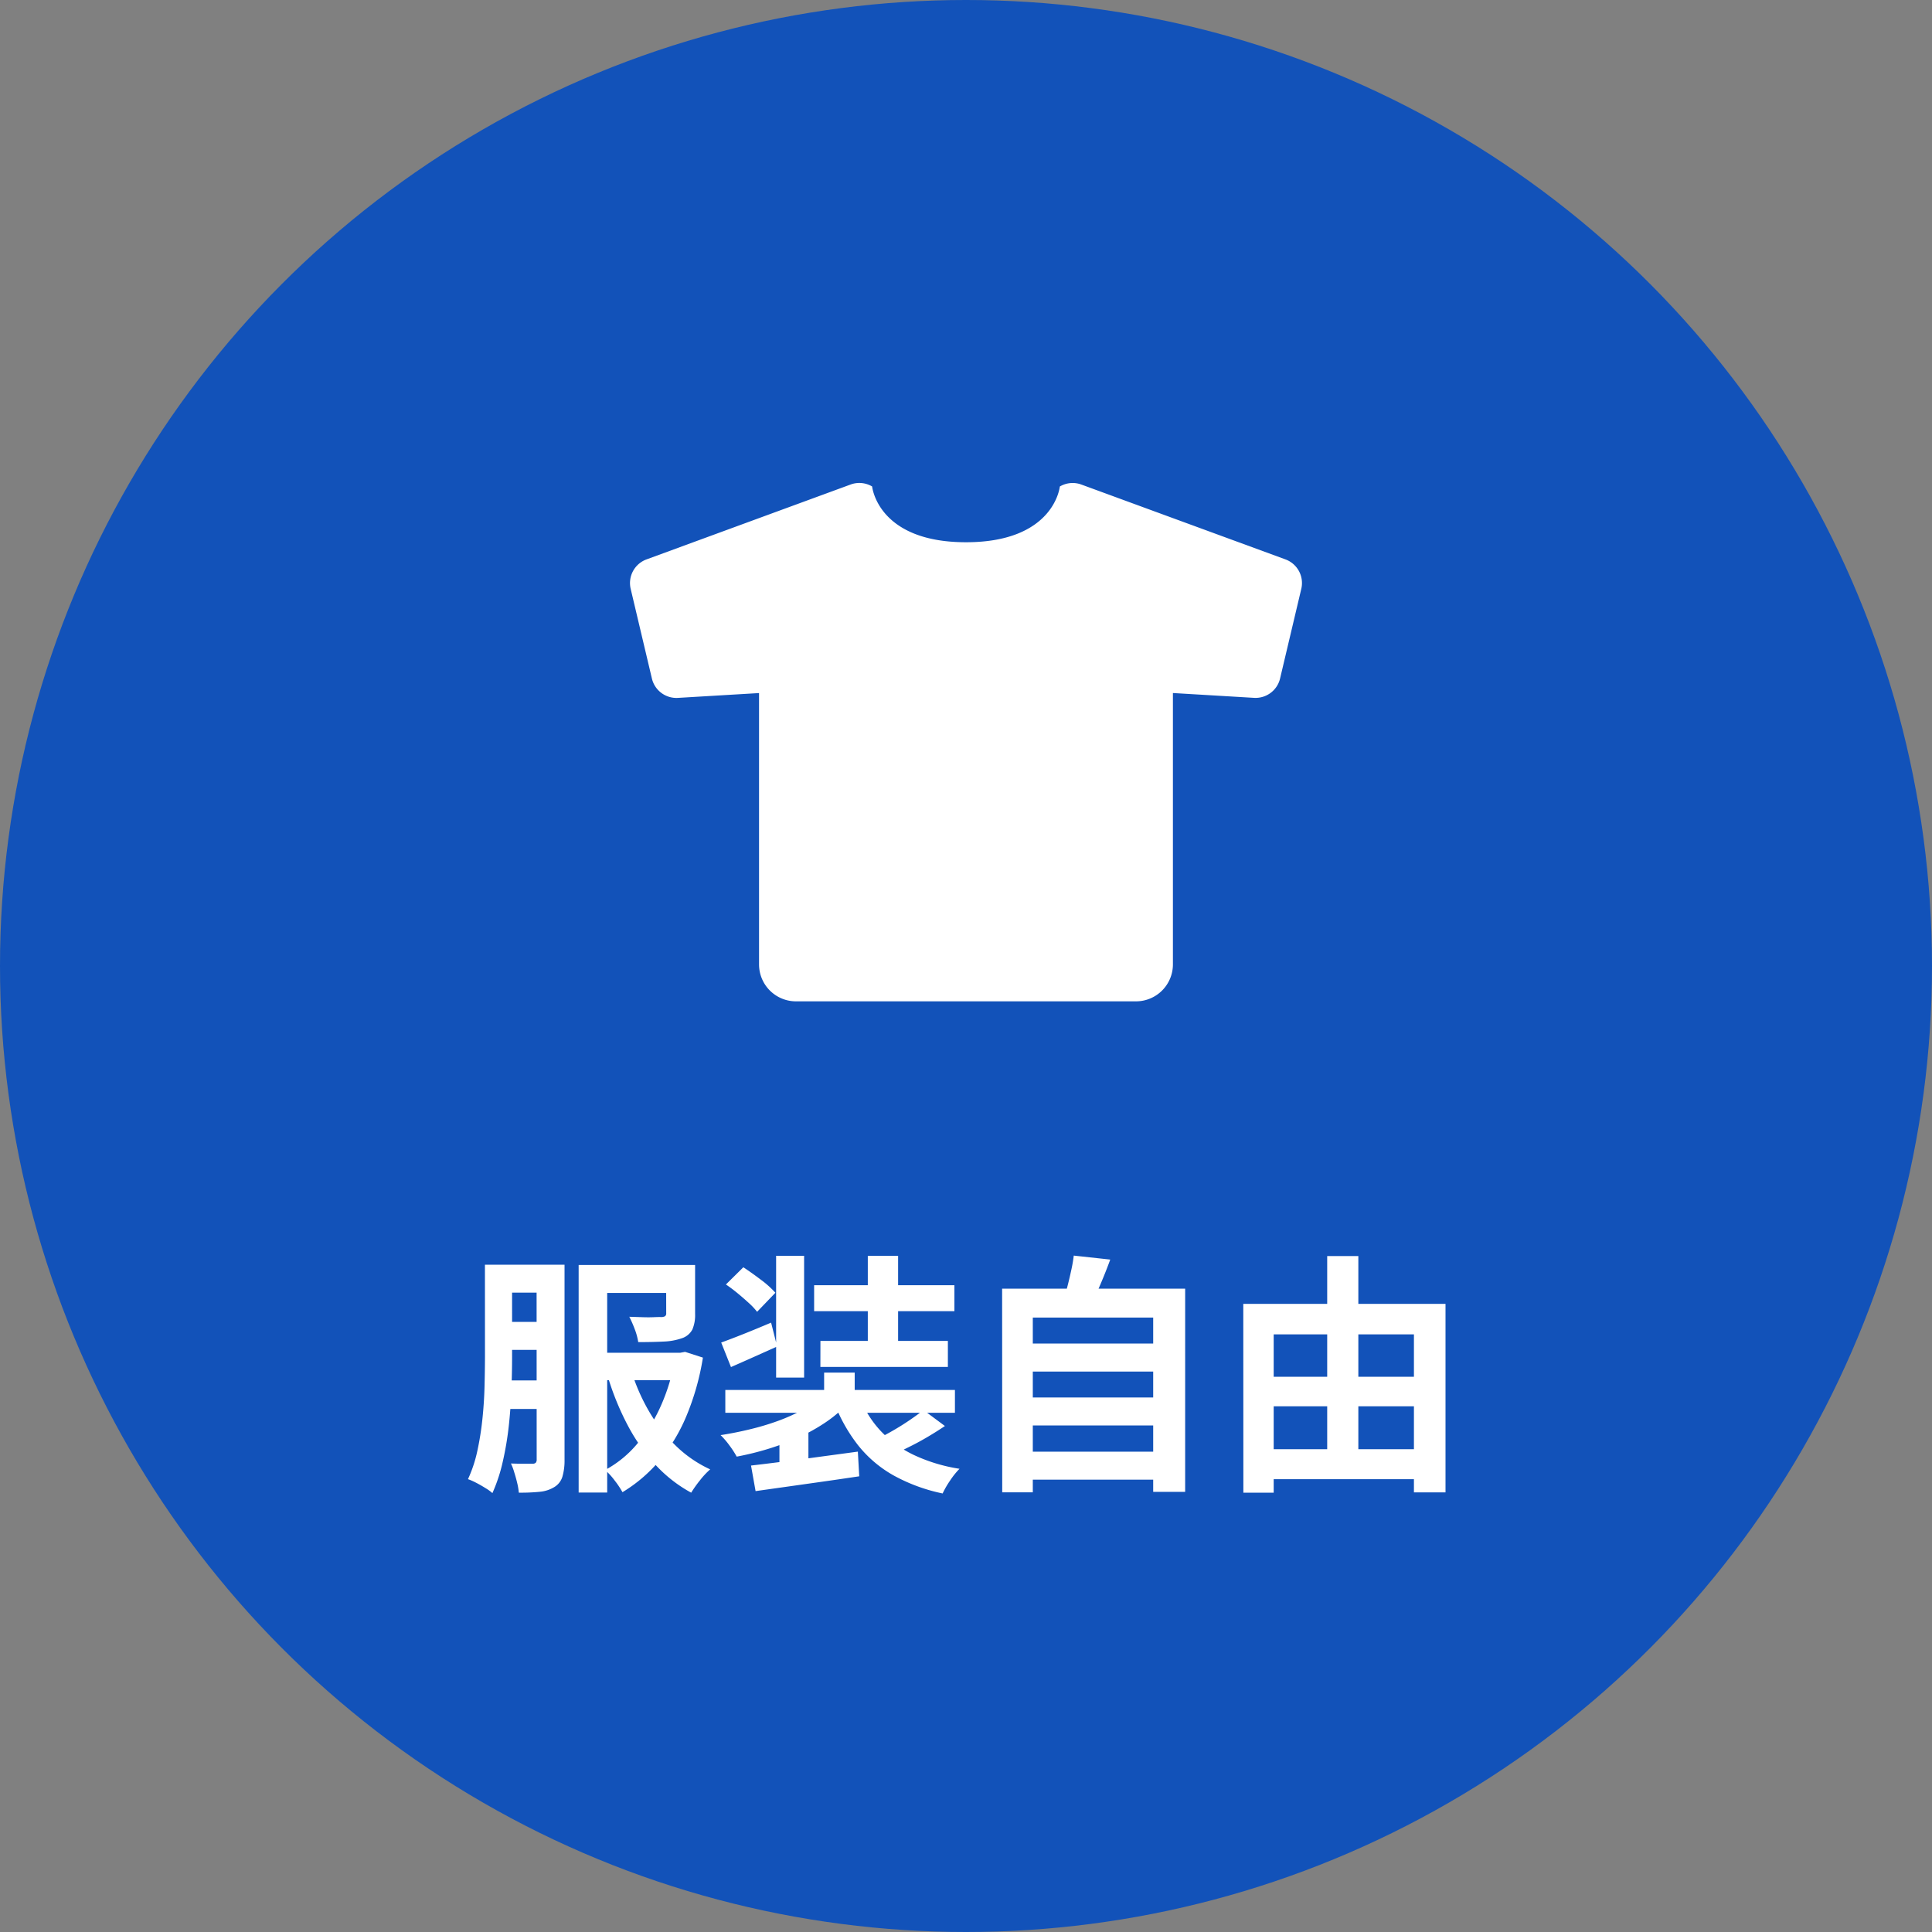
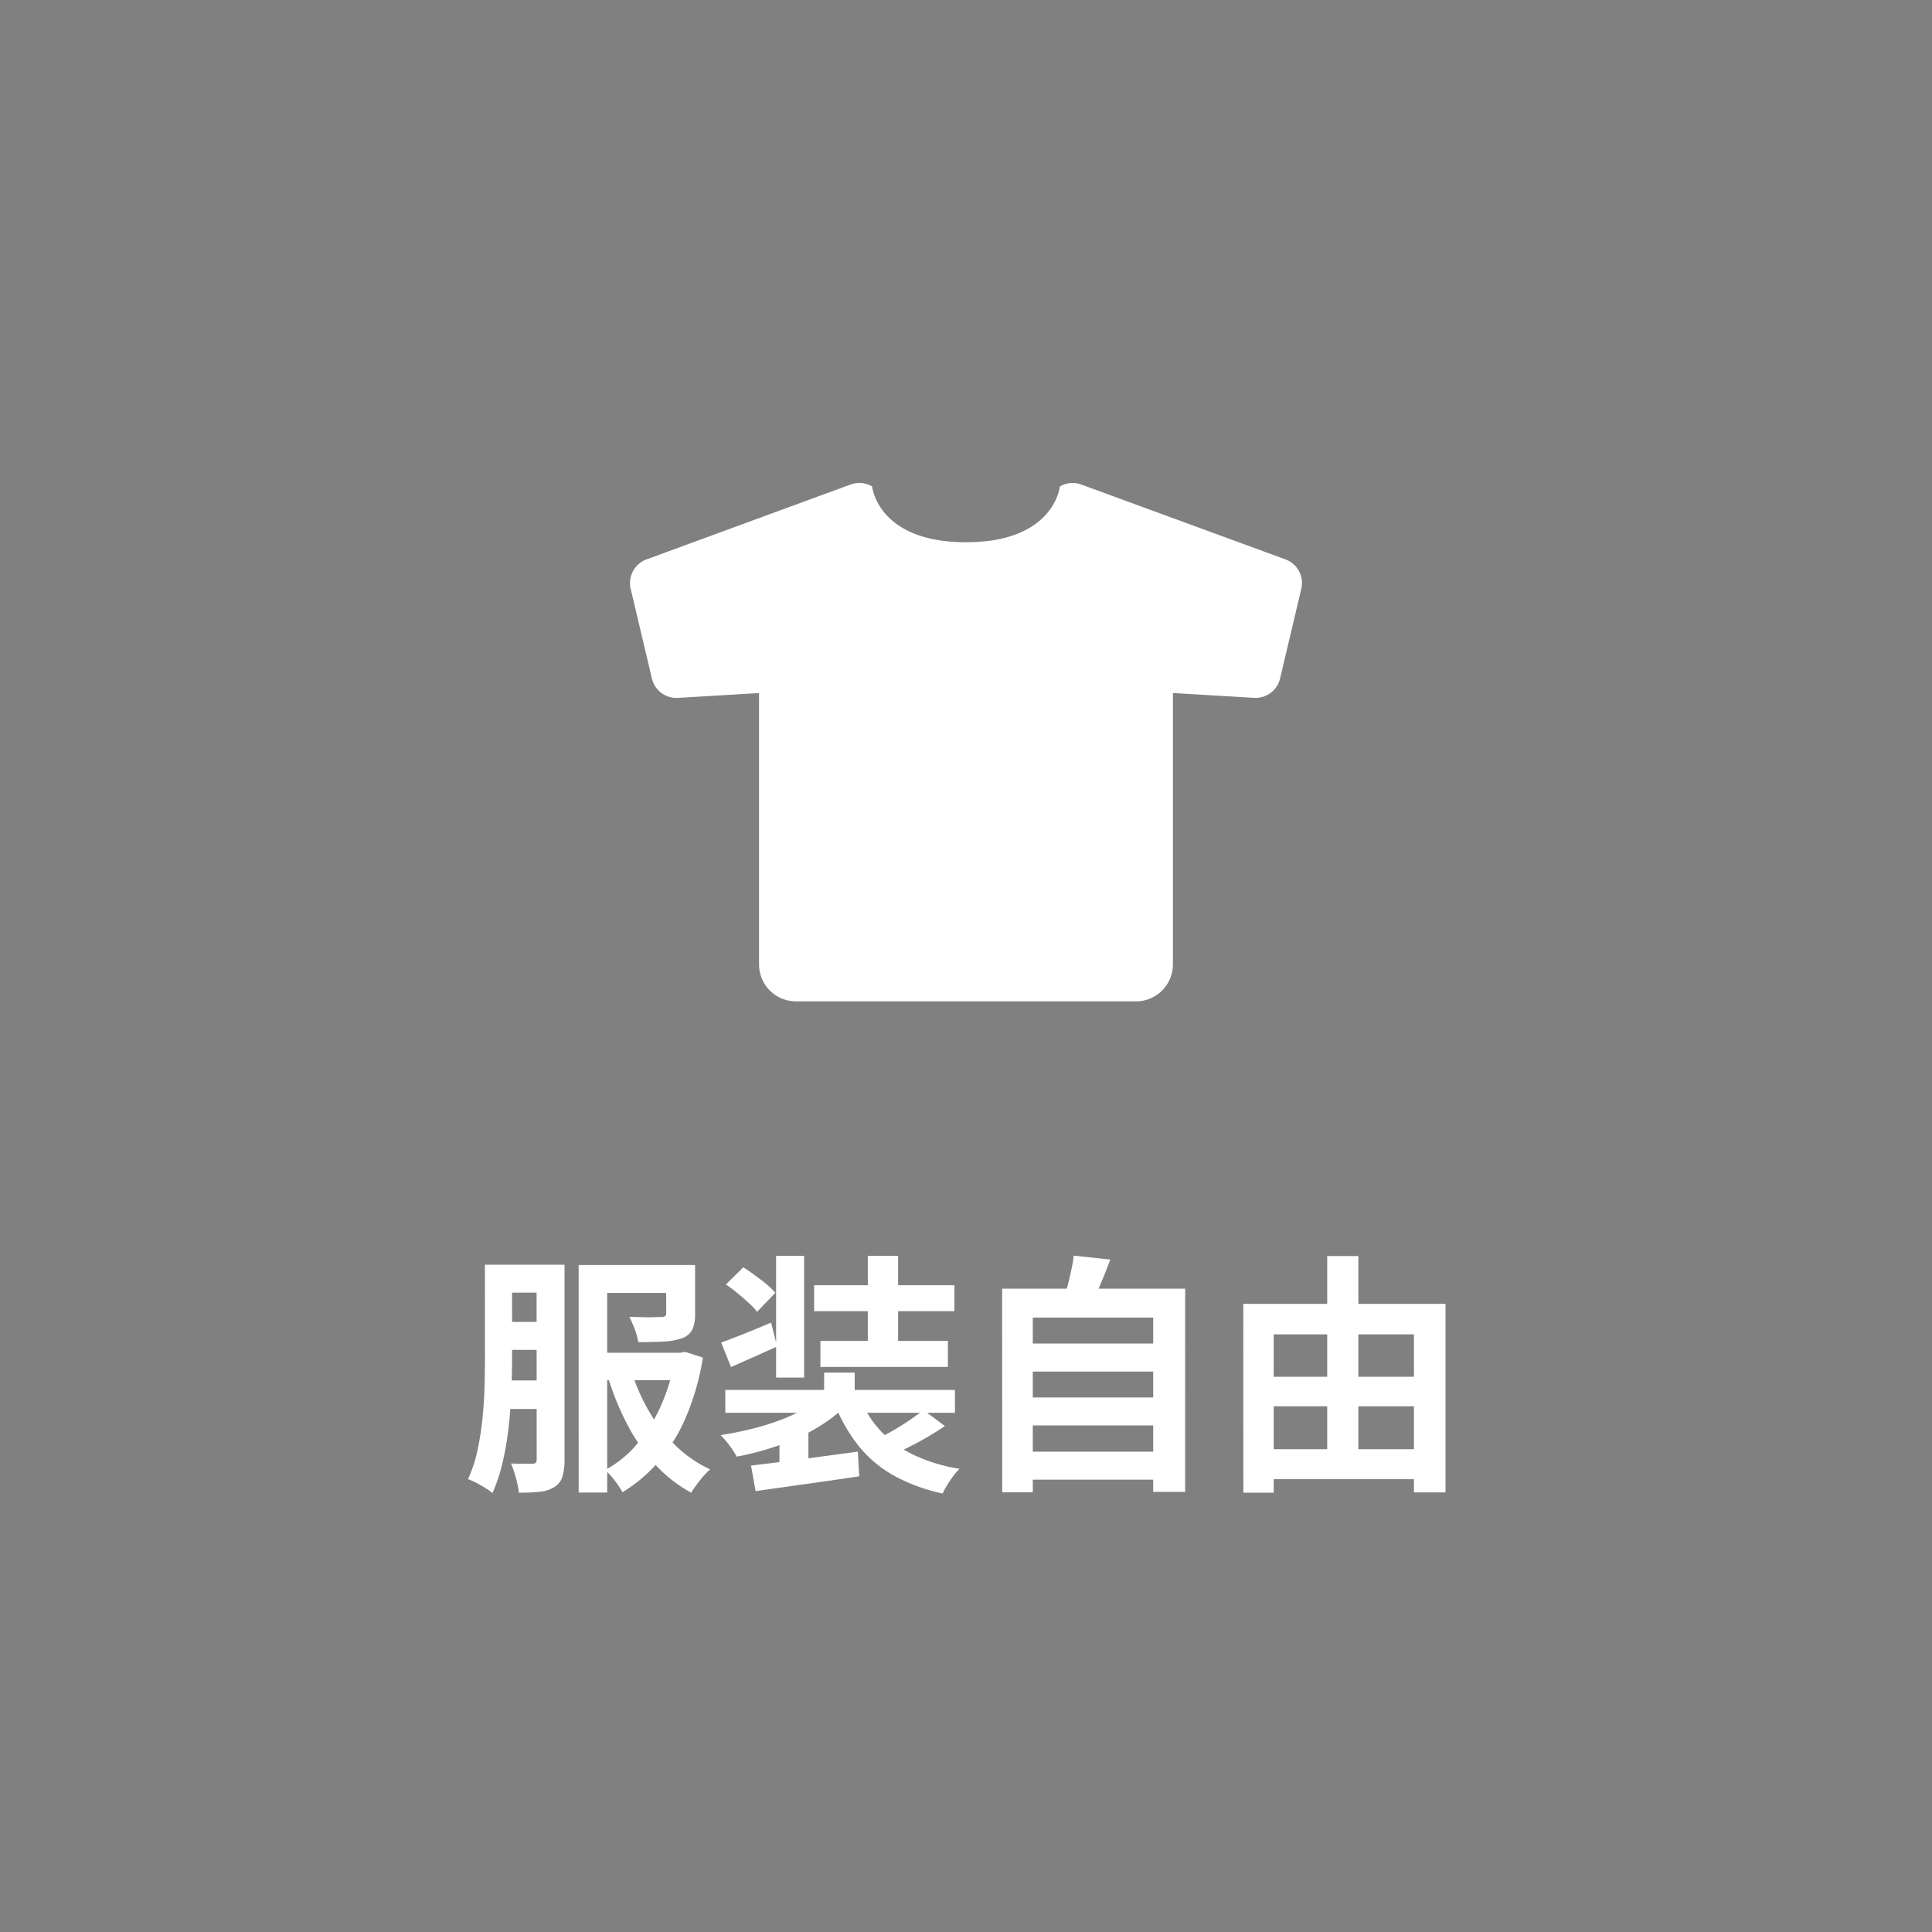
<svg xmlns="http://www.w3.org/2000/svg" width="92" height="92" viewBox="0 0 92 92">
  <rect x="0" y="0" width="92" height="92" fill="#808080" stroke="none" />
  <g id="グループ_1358" data-name="グループ 1358" transform="translate(-2163 196)">
-     <circle id="楕円形_19" data-name="楕円形 19" cx="46" cy="46" r="46" transform="translate(2163 -196)" fill="#1252b9" />
    <path id="パス_7944" data-name="パス 7944" d="M-22.344-9.776h2.7v1.331h-2.7Zm0,2.724H-19.6v1.331h-2.749Zm4.689,1.47h4.2v1.305h-4.2Zm-4.7,1.316h2.71v1.359h-2.71Zm-.553-5.51h1.293V-5.4q0,.721-.031,1.573T-21.772-2.1a14.956,14.956,0,0,1-.286,1.7A7.787,7.787,0,0,1-22.552,1.1a2.14,2.14,0,0,0-.333-.24Q-23.1.725-23.322.61a3.056,3.056,0,0,0-.393-.174,6.4,6.4,0,0,0,.448-1.356,13.929,13.929,0,0,0,.24-1.517q.081-.781.1-1.543t.021-1.422Zm2.46,0h1.331V-.487a2.753,2.753,0,0,1-.1.8.869.869,0,0,1-.388.5,1.6,1.6,0,0,1-.69.224,8.966,8.966,0,0,1-1,.042,2.76,2.76,0,0,0-.072-.442q-.06-.257-.14-.51A2.8,2.8,0,0,0-21.67-.31q.329.012.624.012t.406,0a.223.223,0,0,0,.15-.046.232.232,0,0,0,.046-.169Zm6.168.013h1.38v2.328a1.751,1.751,0,0,1-.13.745.869.869,0,0,1-.5.416,3.007,3.007,0,0,1-.878.158q-.517.026-1.2.026a2.927,2.927,0,0,0-.168-.62,5.545,5.545,0,0,0-.257-.587l.614.02q.313.011.557,0t.331-.006a.39.39,0,0,0,.2-.04.165.165,0,0,0,.055-.145Zm.43,4.18h.241l.231-.043.85.274a12.168,12.168,0,0,1-.789,2.789A8.277,8.277,0,0,1-14.609-.433a7.111,7.111,0,0,1-1.749,1.49A4.139,4.139,0,0,0-16.73.5a3.331,3.331,0,0,0-.455-.5,5.193,5.193,0,0,0,1.524-1.242,7.535,7.535,0,0,0,1.146-1.848,9.265,9.265,0,0,0,.667-2.26Zm-2.08.884a9.169,9.169,0,0,0,.847,1.924,7.6,7.6,0,0,0,1.262,1.617A5.831,5.831,0,0,0-12.182-.03a3.742,3.742,0,0,0-.486.521,5.618,5.618,0,0,0-.418.589A6.587,6.587,0,0,1-14.8-.262a8.875,8.875,0,0,1-1.312-1.872,13,13,0,0,1-.932-2.272Zm-2.515-5.064h4.508v1.331h-3.149V1.074h-1.359ZM-6.756-4.639H-5.3V-3.1H-6.756ZM-6.9-3.473-5.79-3A6.363,6.363,0,0,1-6.8-2.194a8.863,8.863,0,0,1-1.244.675A12.153,12.153,0,0,1-9.439-1a13.548,13.548,0,0,1-1.48.363,4.4,4.4,0,0,0-.345-.532,3.8,3.8,0,0,0-.422-.492q.709-.109,1.409-.28a12.284,12.284,0,0,0,1.334-.4A9.007,9.007,0,0,0-7.784-2.86,4.225,4.225,0,0,0-6.9-3.473Zm1.843.019a4.913,4.913,0,0,0,1,1.6A5.306,5.306,0,0,0-2.482-.715,7.948,7.948,0,0,0-.309-.058,3.711,3.711,0,0,0-.756.5a4.283,4.283,0,0,0-.357.617A8.321,8.321,0,0,1-3.462.251,5.764,5.764,0,0,1-5.137-1.176,7.763,7.763,0,0,1-6.275-3.2Zm3.032.6,1.021.759q-.369.249-.791.5t-.837.458q-.415.209-.776.371l-.858-.695q.361-.171.773-.407t.8-.5Q-2.314-2.626-2.03-2.851ZM-10.237-.212q.649-.075,1.483-.181t1.759-.233L-5.15-.875-5.084.3q-.86.129-1.746.255l-1.7.24-1.49.21Zm-1.224-3.6H-.527v1.088H-11.461ZM-7.232-8.8h6.68v1.237h-6.68Zm.3,2.654H-.863v1.237H-6.934ZM-9.042-10.2h1.333v5.8H-9.042Zm4.366,0h1.443v4.9H-4.676Zm-6.755,1.364.828-.818q.389.255.837.595a4.61,4.61,0,0,1,.69.619l-.872.907a3.209,3.209,0,0,0-.4-.425q-.254-.233-.536-.465T-11.431-8.833Zm-.226,2.766q.464-.167,1.088-.416t1.288-.532l.287,1.137q-.545.244-1.116.5t-1.082.479Zm2.773,4.5.788-.791.592.184v2.4h-1.38ZM2.7-6.021H9.232v1.333H2.7Zm0,2.568H9.232v1.331H2.7Zm0,2.58H9.232V.46H2.7Zm-.98-7.763h8.716V1.042H8.914v-8.3H3.181V1.063H1.725Zm3.406-1.574,1.743.19q-.217.592-.458,1.156T5.972-7.9l-1.318-.24q.1-.3.192-.664t.17-.729A6.766,6.766,0,0,0,5.132-10.211Zm8.8,5.77h8.1v1.406h-8.1Zm0,3.451h8.086V.437H13.93Zm-.722-6.922h9.63V1.065H21.33V-6.459H14.652v7.54H13.208ZM17.2-10.187h1.483V-.236H17.2Z" transform="translate(2209 -126)" fill="#fff" />
    <g id="グループ_539" data-name="グループ 539" transform="translate(1237 -448)">
      <g id="T-シャツのフリーアイコン" transform="translate(956 216.465)">
        <path id="パス_7559" data-name="パス 7559" d="M31.215,62.174l-9.724-3.566a1.2,1.2,0,0,0-1.023.094S20.216,61.356,16,61.356,11.53,58.7,11.53,58.7a1.2,1.2,0,0,0-1.022-.094L.784,62.174a1.2,1.2,0,0,0-.752,1.4l1.012,4.276a1.2,1.2,0,0,0,1.235.918l3.866-.23V81.459A1.759,1.759,0,0,0,7.9,83.218H24.095a1.759,1.759,0,0,0,1.758-1.759V68.536l3.867.23a1.2,1.2,0,0,0,1.235-.918l1.012-4.276A1.2,1.2,0,0,0,31.215,62.174Z" transform="translate(0 0)" fill="#fff" />
      </g>
      <rect id="長方形_581" data-name="長方形 581" width="32" height="32" transform="translate(956 271)" fill="none" />
    </g>
  </g>
</svg>